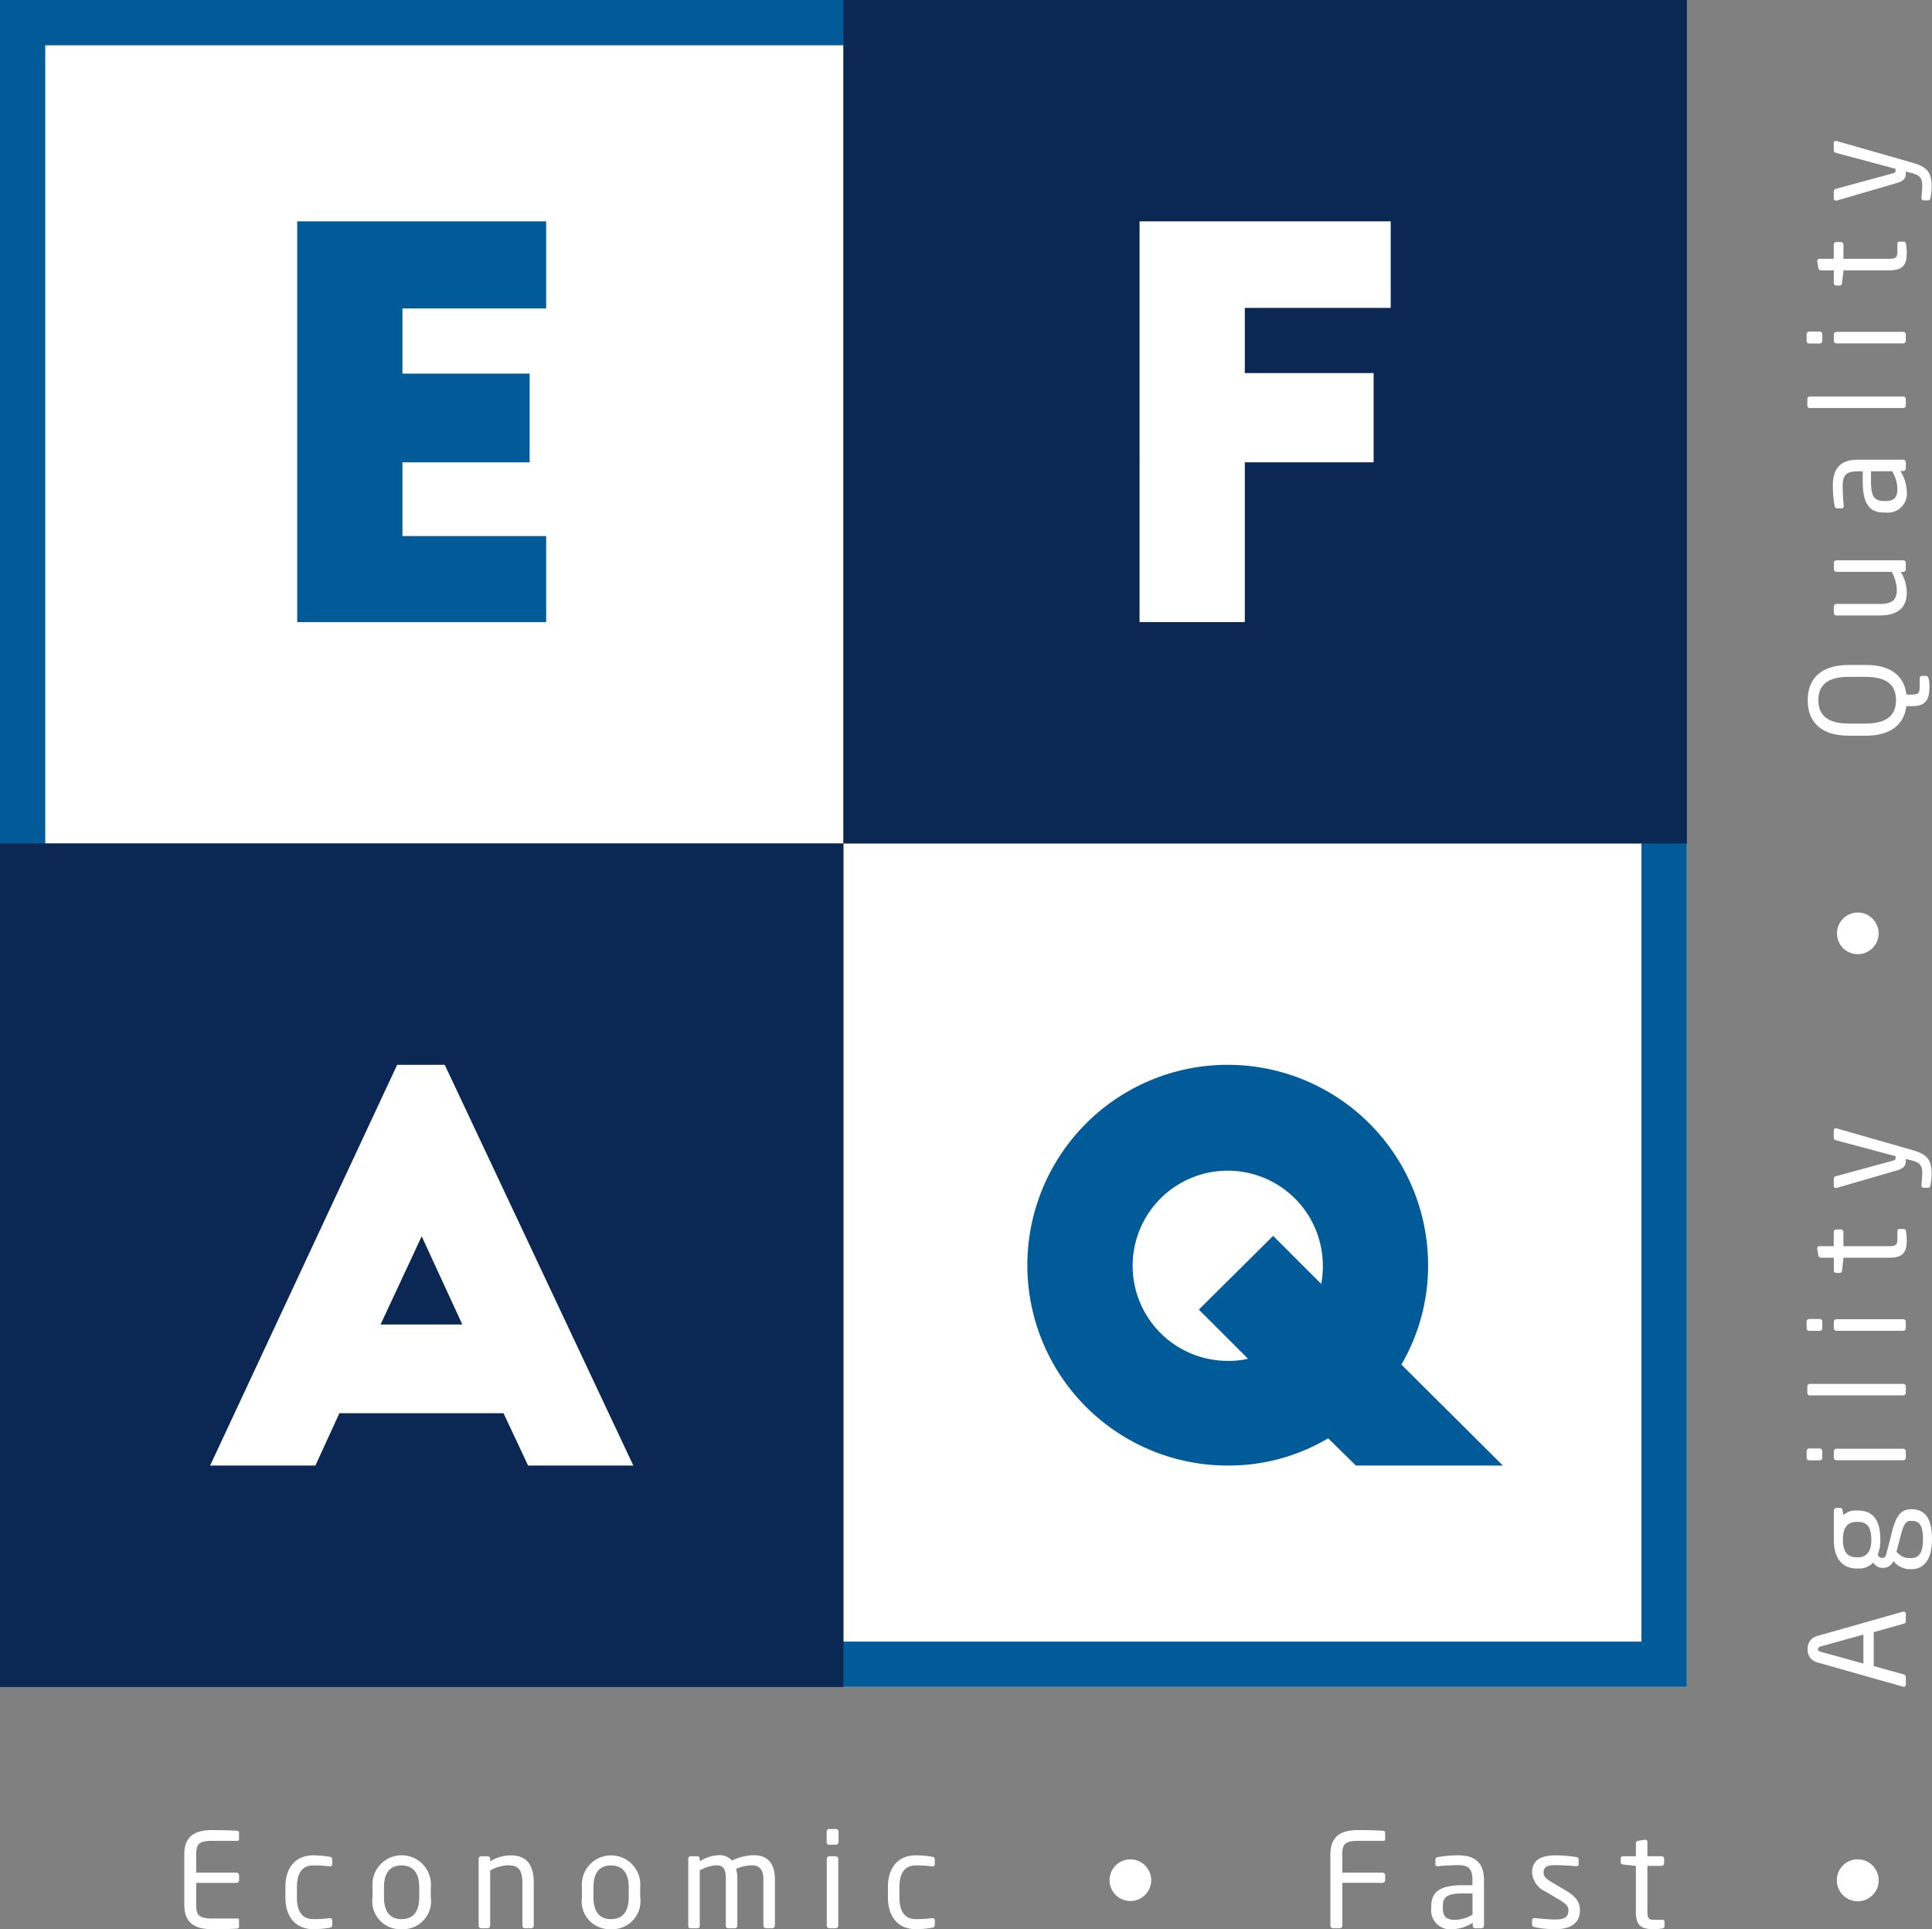
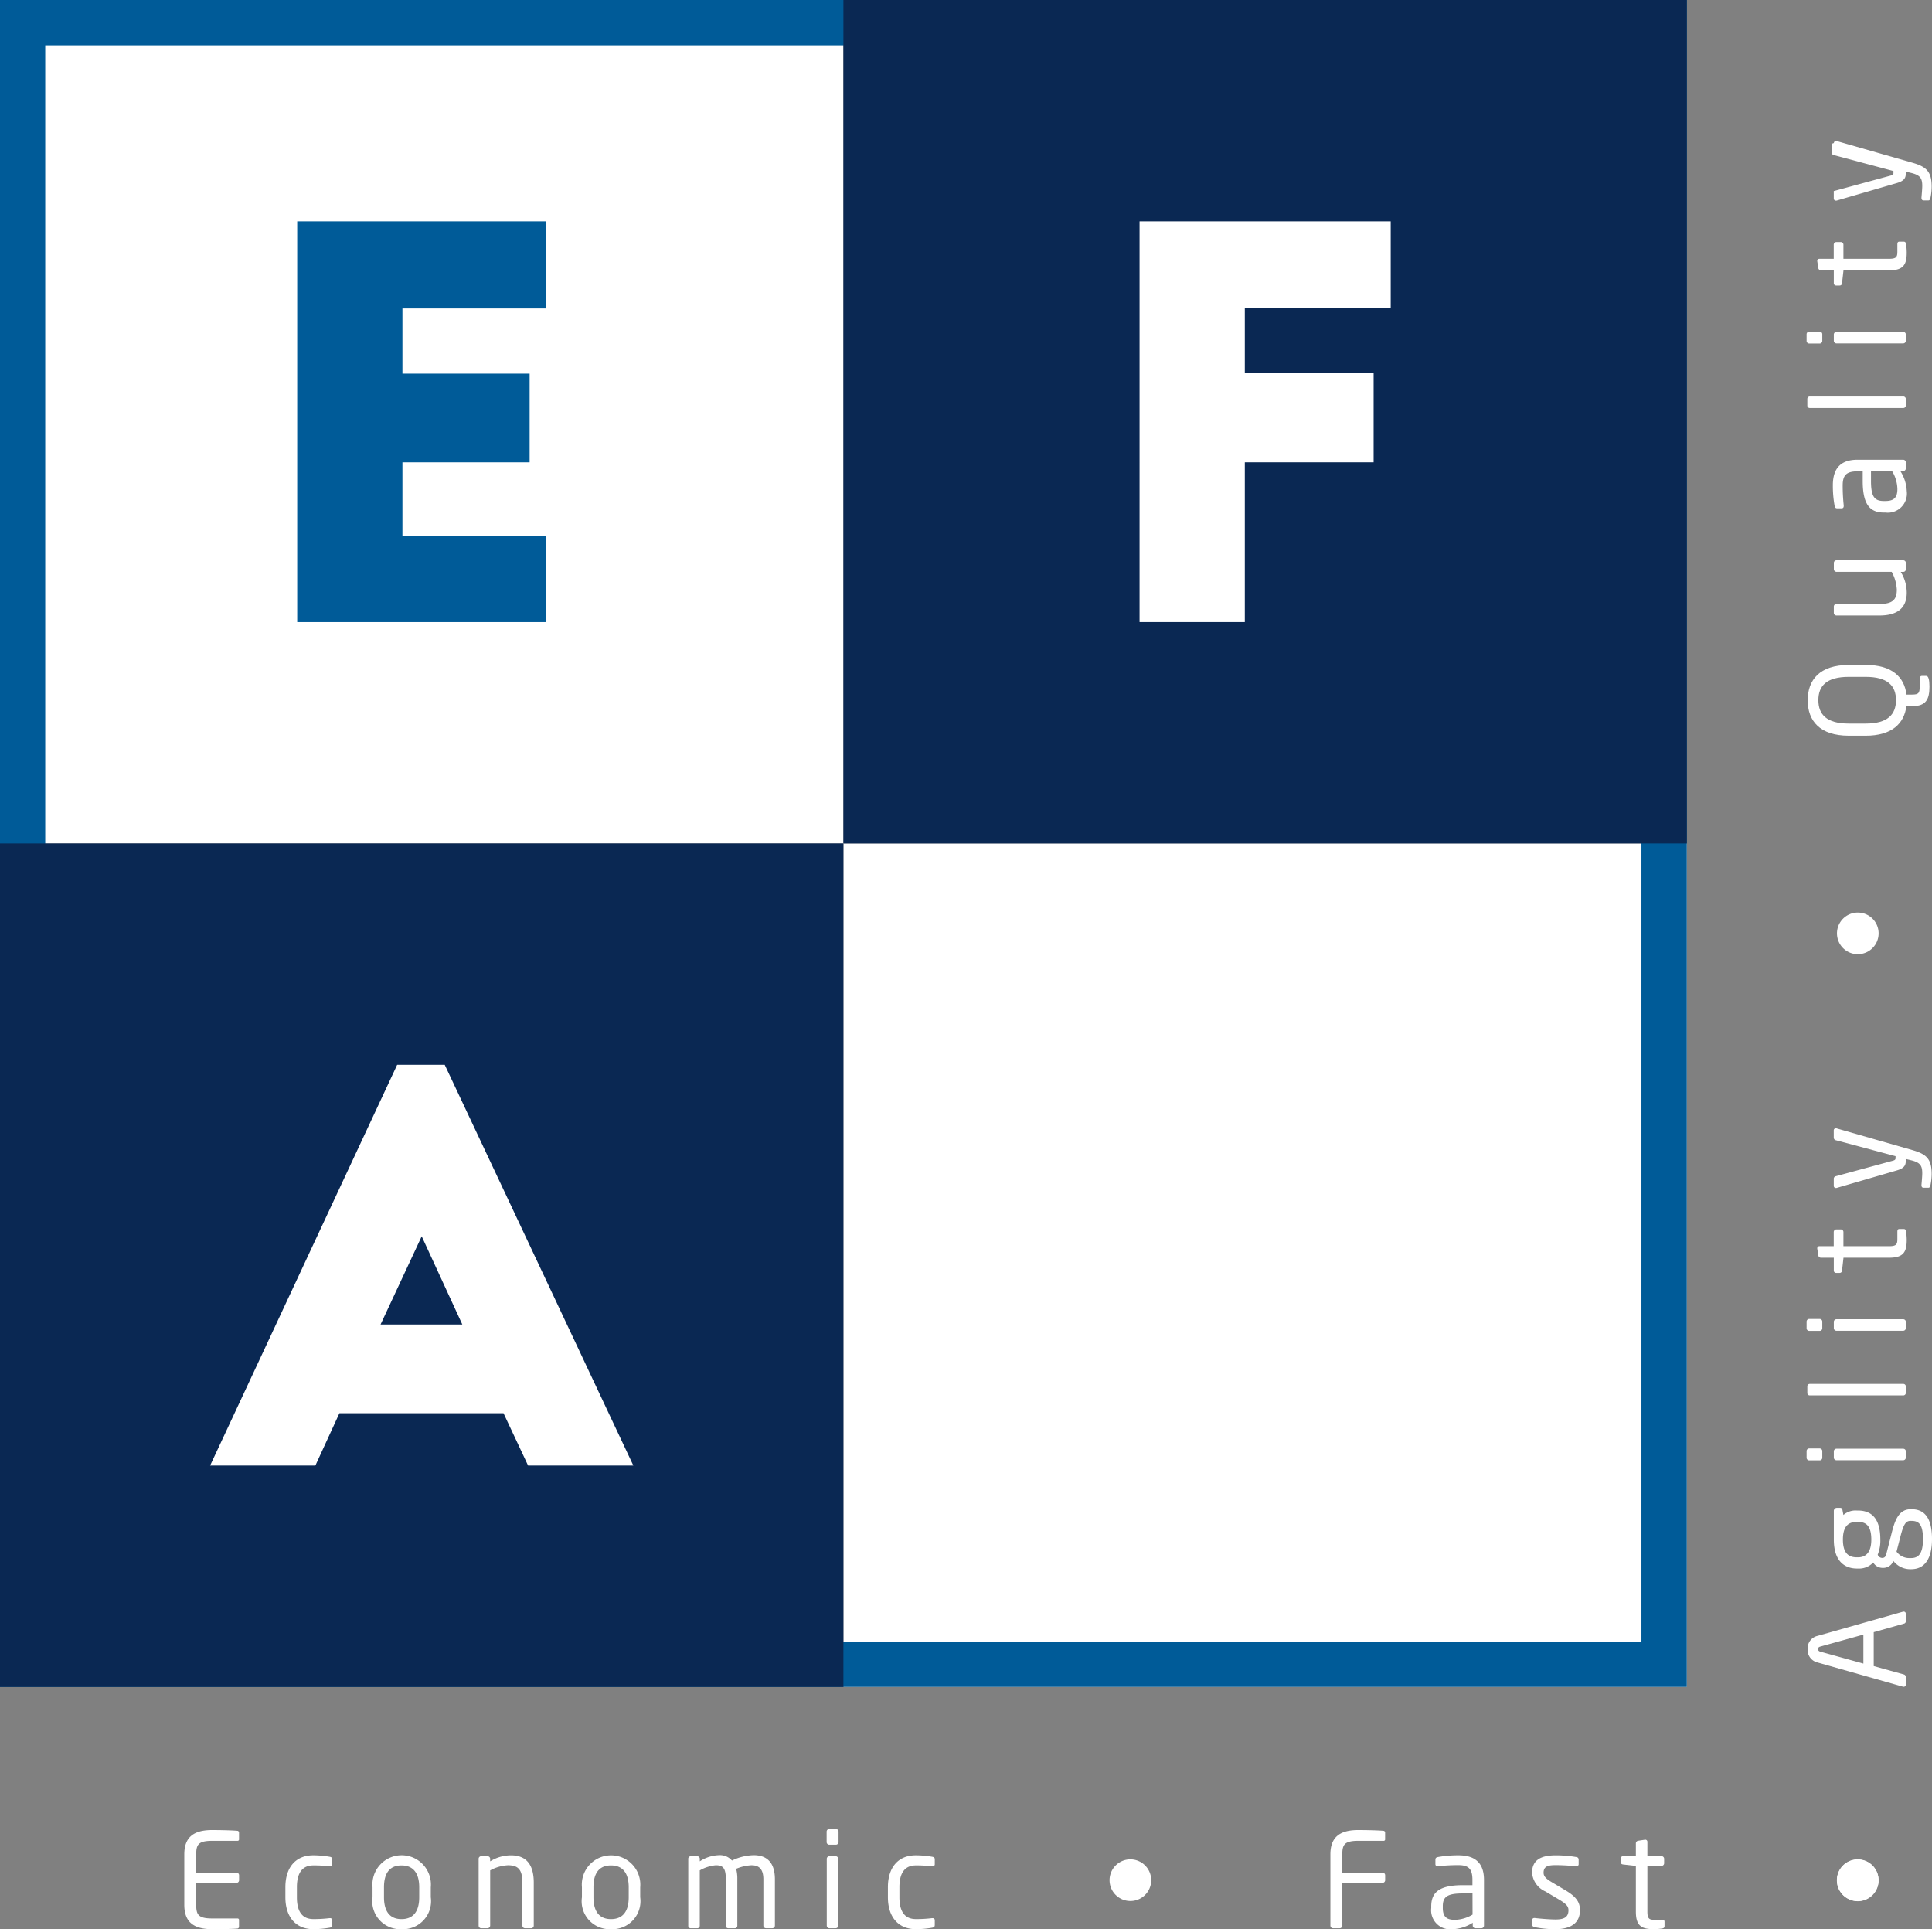
<svg xmlns="http://www.w3.org/2000/svg" width="120" height="119.819" viewBox="0 0 120 119.819">
  <rect x="0" y="0" width="120" height="119.819" fill="#808080" stroke="none" />
  <g transform="translate(-164.09 -247.892)">
    <rect width="52.386" height="52.386" transform="translate(164.09 300.278) rotate(-90)" fill="#fff" />
    <rect width="52.386" height="52.386" transform="translate(216.476 352.664) rotate(-90)" fill="#fff" />
    <path d="M268.862,352.664H164.09V247.892H268.862ZM166.9,349.849h99.143V250.706H166.9Z" transform="translate(0 0)" fill="#005b98" />
    <rect width="52.386" height="52.386" transform="translate(216.476 247.892)" fill="#0a2853" />
    <rect width="52.386" height="52.386" transform="translate(164.09 300.278)" fill="#0a2853" />
    <g transform="translate(175.538 361.491)">
      <path d="M193.978,517.824c-.309.033-1.106.041-1.586.041-1.138,0-1.732-.431-1.732-1.512v-3.131c0-1.081.594-1.512,1.732-1.512.48,0,1.244.016,1.586.049a.115.115,0,0,1,.082.114v.406a.088.088,0,0,1-.09.1H192.4c-.862,0-1,.227-1,.845v1.13h2.5a.163.163,0,0,1,.163.163v.309a.163.163,0,0,1-.163.163h-2.5v1.366c0,.618.137.846,1,.846h1.569a.088.088,0,0,1,.09.1v.414A.115.115,0,0,1,193.978,517.824Z" transform="translate(-190.661 -511.645)" fill="#fff" />
      <path d="M207.981,519.848a5.913,5.913,0,0,1-1.017.089c-1.106,0-1.731-.78-1.731-1.975v-.634c0-1.2.617-1.976,1.731-1.976a5.939,5.939,0,0,1,1.017.09c.13.024.162.065.162.178v.293a.124.124,0,0,1-.138.122h-.032a7.962,7.962,0,0,0-1.009-.056c-.65,0-1.016.431-1.016,1.35v.634c0,.911.357,1.349,1.016,1.349a7.881,7.881,0,0,0,1.009-.057h.032a.124.124,0,0,1,.138.122v.293C208.143,519.775,208.111,519.824,207.981,519.848Z" transform="translate(-198.955 -513.718)" fill="#fff" />
      <path d="M219.589,519.938a1.736,1.736,0,0,1-1.8-1.984v-.618a1.817,1.817,0,1,1,3.618,0v.618A1.741,1.741,0,0,1,219.589,519.938Zm1.1-2.6c0-.829-.333-1.358-1.1-1.358s-1.089.52-1.089,1.358v.618c0,.829.325,1.358,1.089,1.358s1.1-.52,1.1-1.358Z" transform="translate(-206.098 -513.718)" fill="#fff" />
      <path d="M236.371,519.881h-.39a.163.163,0,0,1-.162-.163v-2.675c0-.821-.277-1.073-.9-1.073a2.572,2.572,0,0,0-1.1.318v3.431a.169.169,0,0,1-.162.163h-.4a.162.162,0,0,1-.155-.163v-4.146a.157.157,0,0,1,.155-.163h.407a.156.156,0,0,1,.154.163v.154a2.447,2.447,0,0,1,1.293-.374c.976,0,1.415.61,1.415,1.691v2.675A.163.163,0,0,1,236.371,519.881Z" transform="translate(-214.821 -513.718)" fill="#fff" />
      <path d="M249.79,519.938a1.736,1.736,0,0,1-1.806-1.984v-.618a1.817,1.817,0,1,1,3.619,0v.618A1.742,1.742,0,0,1,249.79,519.938Zm1.1-2.6c0-.829-.333-1.358-1.1-1.358s-1.09.52-1.09,1.358v.618c0,.829.325,1.358,1.09,1.358s1.1-.52,1.1-1.358Z" transform="translate(-223.287 -513.718)" fill="#fff" />
      <path d="M268.53,519.87h-.39a.163.163,0,0,1-.163-.163v-2.878c0-.682-.317-.87-.739-.87a2.828,2.828,0,0,0-.952.22,2.4,2.4,0,0,1,.073.634v2.894a.154.154,0,0,1-.146.163h-.431a.149.149,0,0,1-.138-.163v-2.894c0-.707-.2-.854-.626-.854a2.464,2.464,0,0,0-.992.318v3.431a.155.155,0,0,1-.146.163h-.431a.149.149,0,0,1-.138-.163v-4.146a.157.157,0,0,1,.155-.163h.407a.156.156,0,0,1,.154.163v.154a2.287,2.287,0,0,1,1.187-.383.99.99,0,0,1,.813.333,3.27,3.27,0,0,1,1.35-.333c.731,0,1.316.366,1.316,1.5v2.878A.163.163,0,0,1,268.53,519.87Z" transform="translate(-232.01 -513.707)" fill="#fff" />
      <path d="M283.838,512.534h-.415a.163.163,0,0,1-.162-.162v-.651a.163.163,0,0,1,.162-.163h.415a.163.163,0,0,1,.163.163v.651A.163.163,0,0,1,283.838,512.534Zm-.017,5.188h-.39a.163.163,0,0,1-.162-.163v-4.146a.163.163,0,0,1,.162-.163h.39a.163.163,0,0,1,.163.163v4.146A.163.163,0,0,1,283.822,517.722Z" transform="translate(-243.365 -511.559)" fill="#fff" />
      <path d="M294.842,519.848a5.907,5.907,0,0,1-1.016.089c-1.106,0-1.732-.78-1.732-1.975v-.634c0-1.2.618-1.976,1.732-1.976a5.941,5.941,0,0,1,1.016.09c.13.024.163.065.163.178v.293a.124.124,0,0,1-.138.122h-.033a7.944,7.944,0,0,0-1.008-.056c-.651,0-1.017.431-1.017,1.35v.634c0,.911.358,1.349,1.017,1.349a7.864,7.864,0,0,0,1.008-.057h.033a.124.124,0,0,1,.138.122v.293C295.005,519.775,294.972,519.824,294.842,519.848Z" transform="translate(-248.392 -513.718)" fill="#fff" />
      <path d="M325.342,518.522a1.293,1.293,0,1,1,1.293-1.292A1.29,1.29,0,0,1,325.342,518.522Z" transform="translate(-266.58 -514.051)" fill="#fff" />
      <path d="M359.128,514.987h-2.5v2.658a.163.163,0,0,1-.163.163h-.414a.163.163,0,0,1-.163-.163v-4.423c0-1.081.594-1.512,1.732-1.512.479,0,1.244.016,1.585.049a.114.114,0,0,1,.082.114v.406a.088.088,0,0,1-.09.1h-1.569c-.861,0-1,.227-1,.845v1.13h2.5a.163.163,0,0,1,.162.163v.309A.163.163,0,0,1,359.128,514.987Z" transform="translate(-284.703 -511.645)" fill="#fff" />
      <path d="M373.538,519.881h-.374a.163.163,0,0,1-.163-.163v-.178a2.479,2.479,0,0,1-1.252.4,1.185,1.185,0,0,1-1.326-1.317v-.1c0-.878.512-1.317,1.959-1.317h.6v-.325c0-.683-.236-.919-.87-.919a11.768,11.768,0,0,0-1.244.065h-.04c-.073,0-.146-.025-.146-.13v-.285c0-.089.057-.138.171-.154a7,7,0,0,1,1.26-.106c1.131,0,1.586.57,1.586,1.529v2.838A.163.163,0,0,1,373.538,519.881Zm-.553-2.162h-.6c-.984,0-1.244.219-1.244.8v.1c0,.585.277.74.748.74a2.234,2.234,0,0,0,1.1-.325Z" transform="translate(-292.974 -513.718)" fill="#fff" />
      <path d="M386.415,519.938a6.32,6.32,0,0,1-1.284-.122c-.105-.025-.17-.073-.17-.163v-.284a.132.132,0,0,1,.146-.122h.032c.39.049.984.09,1.276.09.529,0,.805-.139.805-.577,0-.244-.146-.4-.61-.675l-.821-.488a1.387,1.387,0,0,1-.829-1.163c0-.845.634-1.081,1.471-1.081a7.614,7.614,0,0,1,1.268.106.155.155,0,0,1,.154.162v.268a.124.124,0,0,1-.138.138h-.024c-.285-.025-.805-.065-1.26-.065s-.756.057-.756.471c0,.244.187.4.561.618l.805.479c.674.4.894.748.894,1.228C387.935,519.588,387.325,519.938,386.415,519.938Z" transform="translate(-301.248 -513.718)" fill="#fff" />
      <path d="M400.314,518.619a3.928,3.928,0,0,1-.529.04c-.747,0-1.106-.195-1.106-1.089v-2.838l-.788-.089c-.09-.008-.155-.057-.155-.146v-.22a.143.143,0,0,1,.155-.146h.788v-.8a.165.165,0,0,1,.146-.162l.423-.065h.024a.129.129,0,0,1,.122.138v.886h.879a.163.163,0,0,1,.162.163v.276a.163.163,0,0,1-.162.162h-.879v2.838c0,.447.115.512.44.512h.455c.113,0,.17.032.17.114v.284C400.46,518.554,400.42,518.6,400.314,518.619Z" transform="translate(-308.52 -512.44)" fill="#fff" />
      <path d="M430.193,518.522a1.293,1.293,0,1,1,1.293-1.292A1.29,1.29,0,0,1,430.193,518.522Z" transform="translate(-326.256 -514.051)" fill="#fff" />
    </g>
    <g transform="translate(276.3 256.648)">
      <path d="M431.5,517.258a1.293,1.293,0,1,1-1.293-1.293A1.291,1.291,0,0,1,431.5,517.258Z" transform="translate(-427.026 -409.224)" fill="#fff" />
      <path d="M430.784,480.334v.48a.147.147,0,0,1-.122.138l-1.871.529v2.106l1.871.52a.165.165,0,0,1,.122.147v.48a.131.131,0,0,1-.13.138.135.135,0,0,1-.057-.008l-5.293-1.5a.8.8,0,0,1-.618-.829.79.79,0,0,1,.61-.822l5.3-1.5a.135.135,0,0,1,.057-.008A.126.126,0,0,1,430.784,480.334Zm-5.31,2.041c-.089.025-.146.073-.146.155s.057.137.146.162l2.675.74v-1.8Z" transform="translate(-424.62 -388.865)" fill="#fff" />
      <path d="M429,465.414l.056.293a1.141,1.141,0,0,1,.838-.277h.065c.895,0,1.39.552,1.39,1.8a2.333,2.333,0,0,1-.163.944.3.3,0,0,0,.277.2c.138,0,.212-.064.26-.252l.309-1.211c.2-.8.431-1.561,1.2-1.561h.065c.781,0,1.261.52,1.261,1.853,0,1.286-.5,1.871-1.293,1.871h-.073a1.314,1.314,0,0,1-1.032-.512l-.025.056a.669.669,0,0,1-.634.374h-.008a.669.669,0,0,1-.586-.333,1.2,1.2,0,0,1-.944.374H429.9c-.724,0-1.439-.406-1.439-1.8v-1.78a.189.189,0,0,1,.18-.188h.211C428.956,465.267,428.988,465.325,429,465.414Zm.894.723c-.487,0-.869.22-.869,1.1,0,.91.414,1.1.869,1.1h.065c.358,0,.83-.162.83-1.1,0-.878-.342-1.1-.83-1.1Zm3.333-.065c-.317,0-.447.26-.634.992l-.237.919a.972.972,0,0,0,.83.4h.073c.455,0,.739-.268.739-1.171,0-.926-.26-1.138-.707-1.138Z" transform="translate(-426.768 -380.369)" fill="#fff" />
      <path d="M425.51,456.859v.414a.163.163,0,0,1-.162.163h-.65a.163.163,0,0,1-.163-.163v-.414a.163.163,0,0,1,.163-.163h.65A.163.163,0,0,1,425.51,456.859Zm5.188.016v.39a.163.163,0,0,1-.163.163h-4.146a.164.164,0,0,1-.163-.163v-.39a.163.163,0,0,1,.163-.162h4.146A.163.163,0,0,1,430.7,456.875Z" transform="translate(-424.534 -375.49)" fill="#fff" />
      <path d="M430.763,447.538v.422a.155.155,0,0,1-.163.146h-5.8a.147.147,0,0,1-.154-.146v-.422a.148.148,0,0,1,.154-.146h5.8A.155.155,0,0,1,430.763,447.538Z" transform="translate(-424.599 -370.195)" fill="#fff" />
      <path d="M425.51,438.193v.414a.163.163,0,0,1-.162.163h-.65a.163.163,0,0,1-.163-.163v-.414a.163.163,0,0,1,.163-.163h.65A.163.163,0,0,1,425.51,438.193Zm5.188.016v.39a.164.164,0,0,1-.163.163h-4.146a.164.164,0,0,1-.163-.163v-.39a.163.163,0,0,1,.163-.162h4.146A.163.163,0,0,1,430.7,438.208Z" transform="translate(-424.534 -364.866)" fill="#fff" />
      <path d="M431.594,425.21a3.848,3.848,0,0,1,.041.529c0,.747-.2,1.106-1.089,1.106h-2.838l-.089.789a.148.148,0,0,1-.146.154h-.22a.143.143,0,0,1-.147-.154v-.789h-.8a.167.167,0,0,1-.163-.146l-.065-.424v-.024a.129.129,0,0,1,.138-.122h.886v-.879a.163.163,0,0,1,.163-.162h.277a.163.163,0,0,1,.162.162v.879h2.838c.447,0,.512-.114.512-.439v-.455c0-.114.032-.171.114-.171h.285C431.529,425.063,431.579,425.1,431.594,425.21Z" transform="translate(-425.415 -357.486)" fill="#fff" />
      <path d="M428.654,410.558l4.683,1.341c.878.252,1.2.554,1.2,1.488a3.429,3.429,0,0,1-.073.683c-.025.1-.049.17-.13.17h-.3c-.09,0-.13-.065-.13-.154v-.025c.016-.179.049-.545.049-.724,0-.464-.122-.667-.691-.805l-.333-.081v.113c0,.244-.057.455-.561.6l-3.716,1.081a.128.128,0,0,1-.057.009.131.131,0,0,1-.138-.147v-.447a.164.164,0,0,1,.13-.138l3.529-.959c.163-.04.178-.1.178-.155v-.13l-3.715-.992a.165.165,0,0,1-.123-.154v-.455a.126.126,0,0,1,.138-.13A.128.128,0,0,1,428.654,410.558Z" transform="translate(-426.768 -349.225)" fill="#fff" />
      <path d="M431.5,380.737a1.293,1.293,0,1,1-1.293-1.293A1.291,1.291,0,0,1,431.5,380.737Z" transform="translate(-427.026 -331.522)" fill="#fff" />
      <path d="M430.824,345.579h.35c.406,0,.471-.09.471-.5v-.48c0-.1.041-.179.13-.179h.277c.138,0,.2.244.2.659,0,.8-.212,1.219-1.065,1.219h-.367c-.138,1.081-.9,1.837-2.528,1.837h-1.049c-1.8,0-2.553-.926-2.553-2.2s.748-2.195,2.553-2.195h1.049C429.921,343.733,430.694,344.489,430.824,345.579Zm-3.586-1.1c-1.366,0-1.886.552-1.886,1.446s.52,1.456,1.886,1.456h1.049c1.366,0,1.886-.561,1.886-1.456s-.52-1.446-1.886-1.446Z" transform="translate(-424.62 -311.197)" fill="#fff" />
      <path d="M432.932,328.825v.407a.156.156,0,0,1-.163.154h-.154a2.45,2.45,0,0,1,.374,1.293c0,.975-.61,1.415-1.691,1.415h-2.675a.164.164,0,0,1-.163-.163v-.39a.164.164,0,0,1,.163-.163H431.3c.821,0,1.073-.276,1.073-.894a2.575,2.575,0,0,0-.317-1.1h-3.431a.169.169,0,0,1-.163-.162v-.4a.162.162,0,0,1,.163-.155h4.146A.157.157,0,0,1,432.932,328.825Z" transform="translate(-426.768 -302.623)" fill="#fff" />
      <path d="M432.857,314.336v.374a.164.164,0,0,1-.163.163h-.178a2.477,2.477,0,0,1,.4,1.251,1.186,1.186,0,0,1-1.318,1.326h-.1c-.879,0-1.318-.512-1.318-1.959v-.6h-.325c-.683,0-.919.236-.919.87A11.662,11.662,0,0,0,429,317v.04c0,.073-.025.146-.13.146h-.285c-.089,0-.138-.057-.154-.171a7,7,0,0,1-.106-1.26c0-1.131.57-1.586,1.529-1.586h2.837A.163.163,0,0,1,432.857,314.336Zm-2.163.552v.6c0,.984.22,1.244.8,1.244h.1c.586,0,.74-.277.74-.748a2.234,2.234,0,0,0-.325-1.1Z" transform="translate(-426.693 -294.372)" fill="#fff" />
      <path d="M430.763,305.2v.422a.155.155,0,0,1-.163.146h-5.8a.147.147,0,0,1-.154-.146V305.2a.148.148,0,0,1,.154-.146h5.8A.155.155,0,0,1,430.763,305.2Z" transform="translate(-424.599 -289.184)" fill="#fff" />
      <path d="M425.51,295.856v.414a.163.163,0,0,1-.162.163h-.65a.163.163,0,0,1-.163-.163v-.414a.164.164,0,0,1,.163-.163h.65A.163.163,0,0,1,425.51,295.856Zm5.188.016v.39a.163.163,0,0,1-.163.163h-4.146a.164.164,0,0,1-.163-.163v-.39a.163.163,0,0,1,.163-.162h4.146A.163.163,0,0,1,430.7,295.872Z" transform="translate(-424.534 -283.854)" fill="#fff" />
      <path d="M431.594,282.876a3.848,3.848,0,0,1,.041.528c0,.748-.2,1.106-1.089,1.106h-2.838l-.089.789a.148.148,0,0,1-.146.154h-.22a.143.143,0,0,1-.147-.154v-.789h-.8a.167.167,0,0,1-.163-.146l-.065-.424v-.024a.129.129,0,0,1,.138-.122h.886v-.879a.163.163,0,0,1,.163-.162h.277a.163.163,0,0,1,.162.162v.879h2.838c.447,0,.512-.115.512-.439V282.9c0-.114.032-.171.114-.171h.285C431.529,282.729,431.579,282.77,431.594,282.876Z" transform="translate(-425.415 -276.476)" fill="#fff" />
-       <path d="M428.654,268.223l4.683,1.341c.878.252,1.2.554,1.2,1.488a3.429,3.429,0,0,1-.073.684c-.025.1-.049.17-.13.17h-.3c-.09,0-.13-.065-.13-.154v-.025c.016-.179.049-.545.049-.724,0-.464-.122-.667-.691-.805l-.333-.081v.113c0,.244-.057.455-.561.6l-3.716,1.081a.134.134,0,0,1-.057.008.131.131,0,0,1-.138-.146v-.447a.164.164,0,0,1,.13-.138l3.529-.96c.163-.04.178-.1.178-.155v-.13l-3.715-.992a.165.165,0,0,1-.123-.154v-.455a.126.126,0,0,1,.138-.13A.134.134,0,0,1,428.654,268.223Z" transform="translate(-426.768 -268.215)" fill="#fff" />
+       <path d="M428.654,268.223l4.683,1.341c.878.252,1.2.554,1.2,1.488a3.429,3.429,0,0,1-.073.684c-.025.1-.049.17-.13.17h-.3c-.09,0-.13-.065-.13-.154v-.025c.016-.179.049-.545.049-.724,0-.464-.122-.667-.691-.805l-.333-.081v.113c0,.244-.057.455-.561.6l-3.716,1.081a.134.134,0,0,1-.057.008.131.131,0,0,1-.138-.146v-.447l3.529-.96c.163-.04.178-.1.178-.155v-.13l-3.715-.992a.165.165,0,0,1-.123-.154v-.455a.126.126,0,0,1,.138-.13A.134.134,0,0,1,428.654,268.223Z" transform="translate(-426.768 -268.215)" fill="#fff" />
    </g>
    <path d="M206.937,279.8H222.4v5.41h-8.927v4.049h7.9v5.509h-7.9v4.58H222.4v5.343H206.937Z" transform="translate(-24.387 -18.161)" fill="#005b98" />
    <path d="M328.372,279.8h15.6v5.376H334.91v4.049h8v5.542h-8v9.923h-6.538Z" transform="translate(-93.502 -18.161)" fill="#fff" />
    <path d="M194.382,426.281,206,401.39h2.954l11.715,24.891h-6.538l-1.526-3.252H202.413l-1.493,3.252Zm10.587-8.762h5.077l-2.522-5.476Z" transform="translate(-17.241 -87.365)" fill="#fff" />
-     <path d="M332.607,426.28l-1.726-1.692a12.121,12.121,0,0,1-6.239,1.692,12.445,12.445,0,1,1,12.445-12.445,12.182,12.182,0,0,1-1.659,6.173l6.305,6.272Zm-7.965-6.5a5.229,5.229,0,0,0,1.261-.133l-3.054-3.053,4.613-4.58L330.45,415a6.2,6.2,0,0,0,.1-1.128,5.907,5.907,0,1,0-5.907,5.907Z" transform="translate(-84.296 -87.364)" fill="#005b98" />
  </g>
</svg>